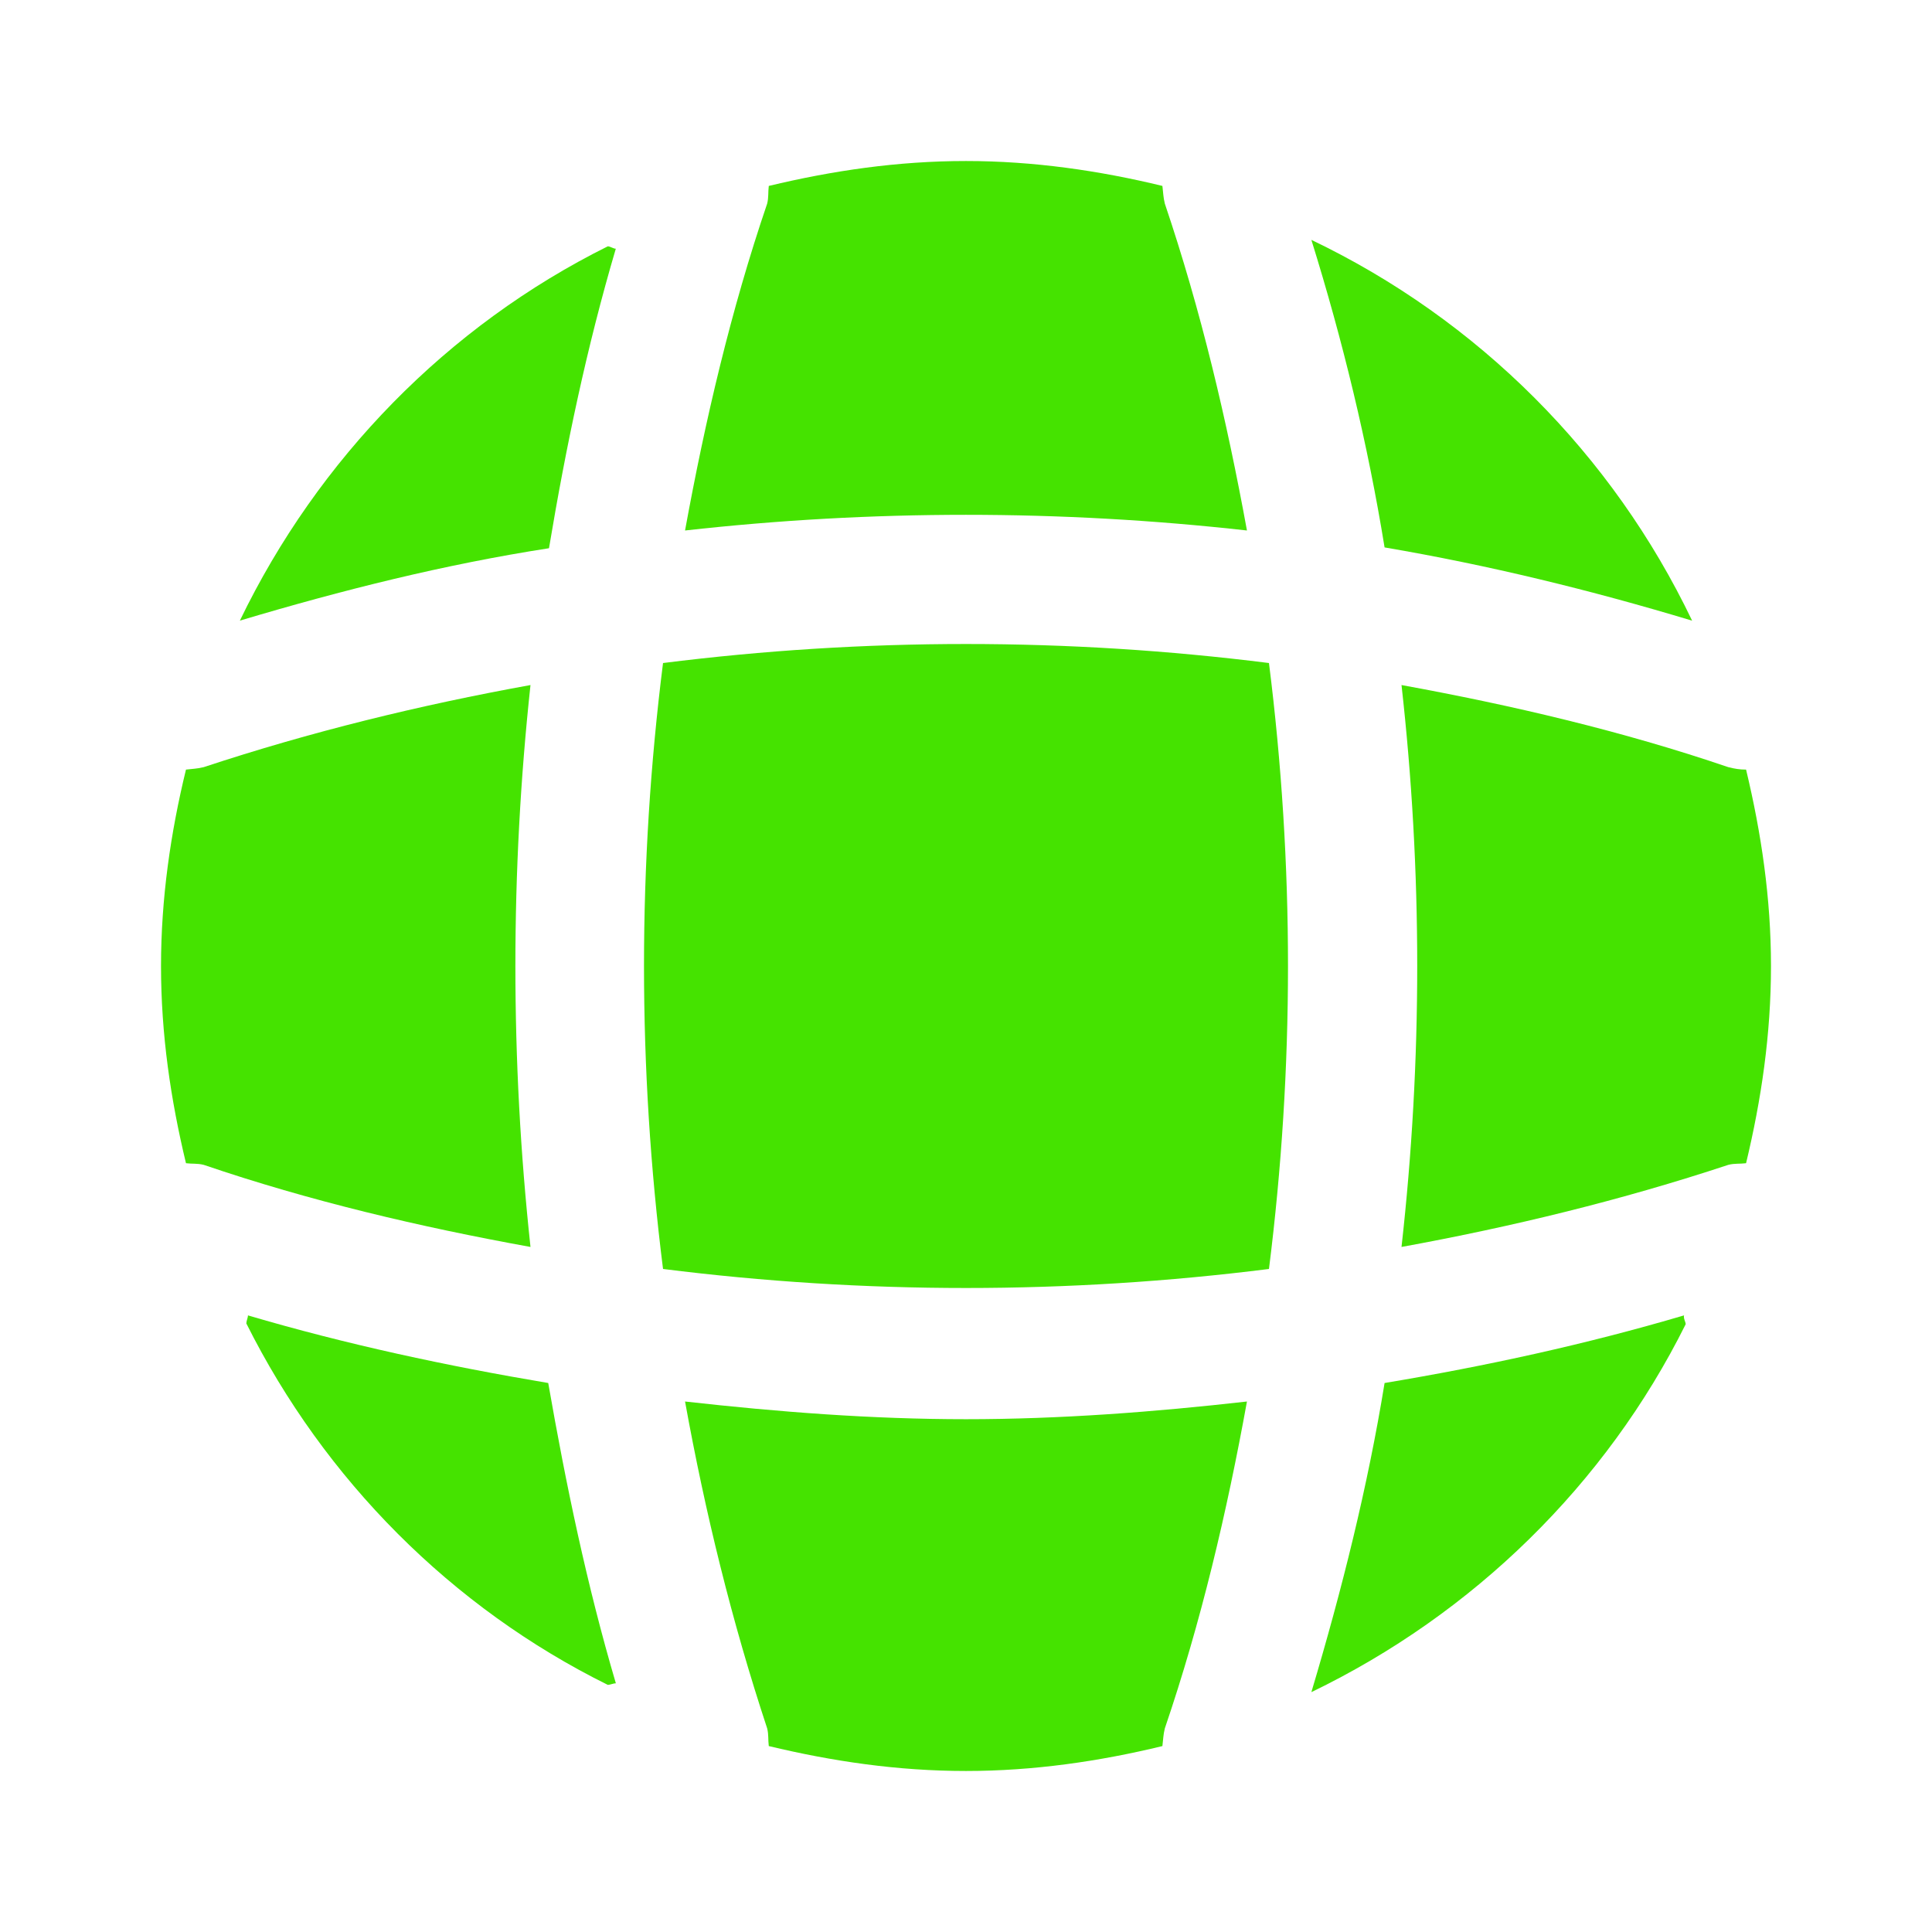
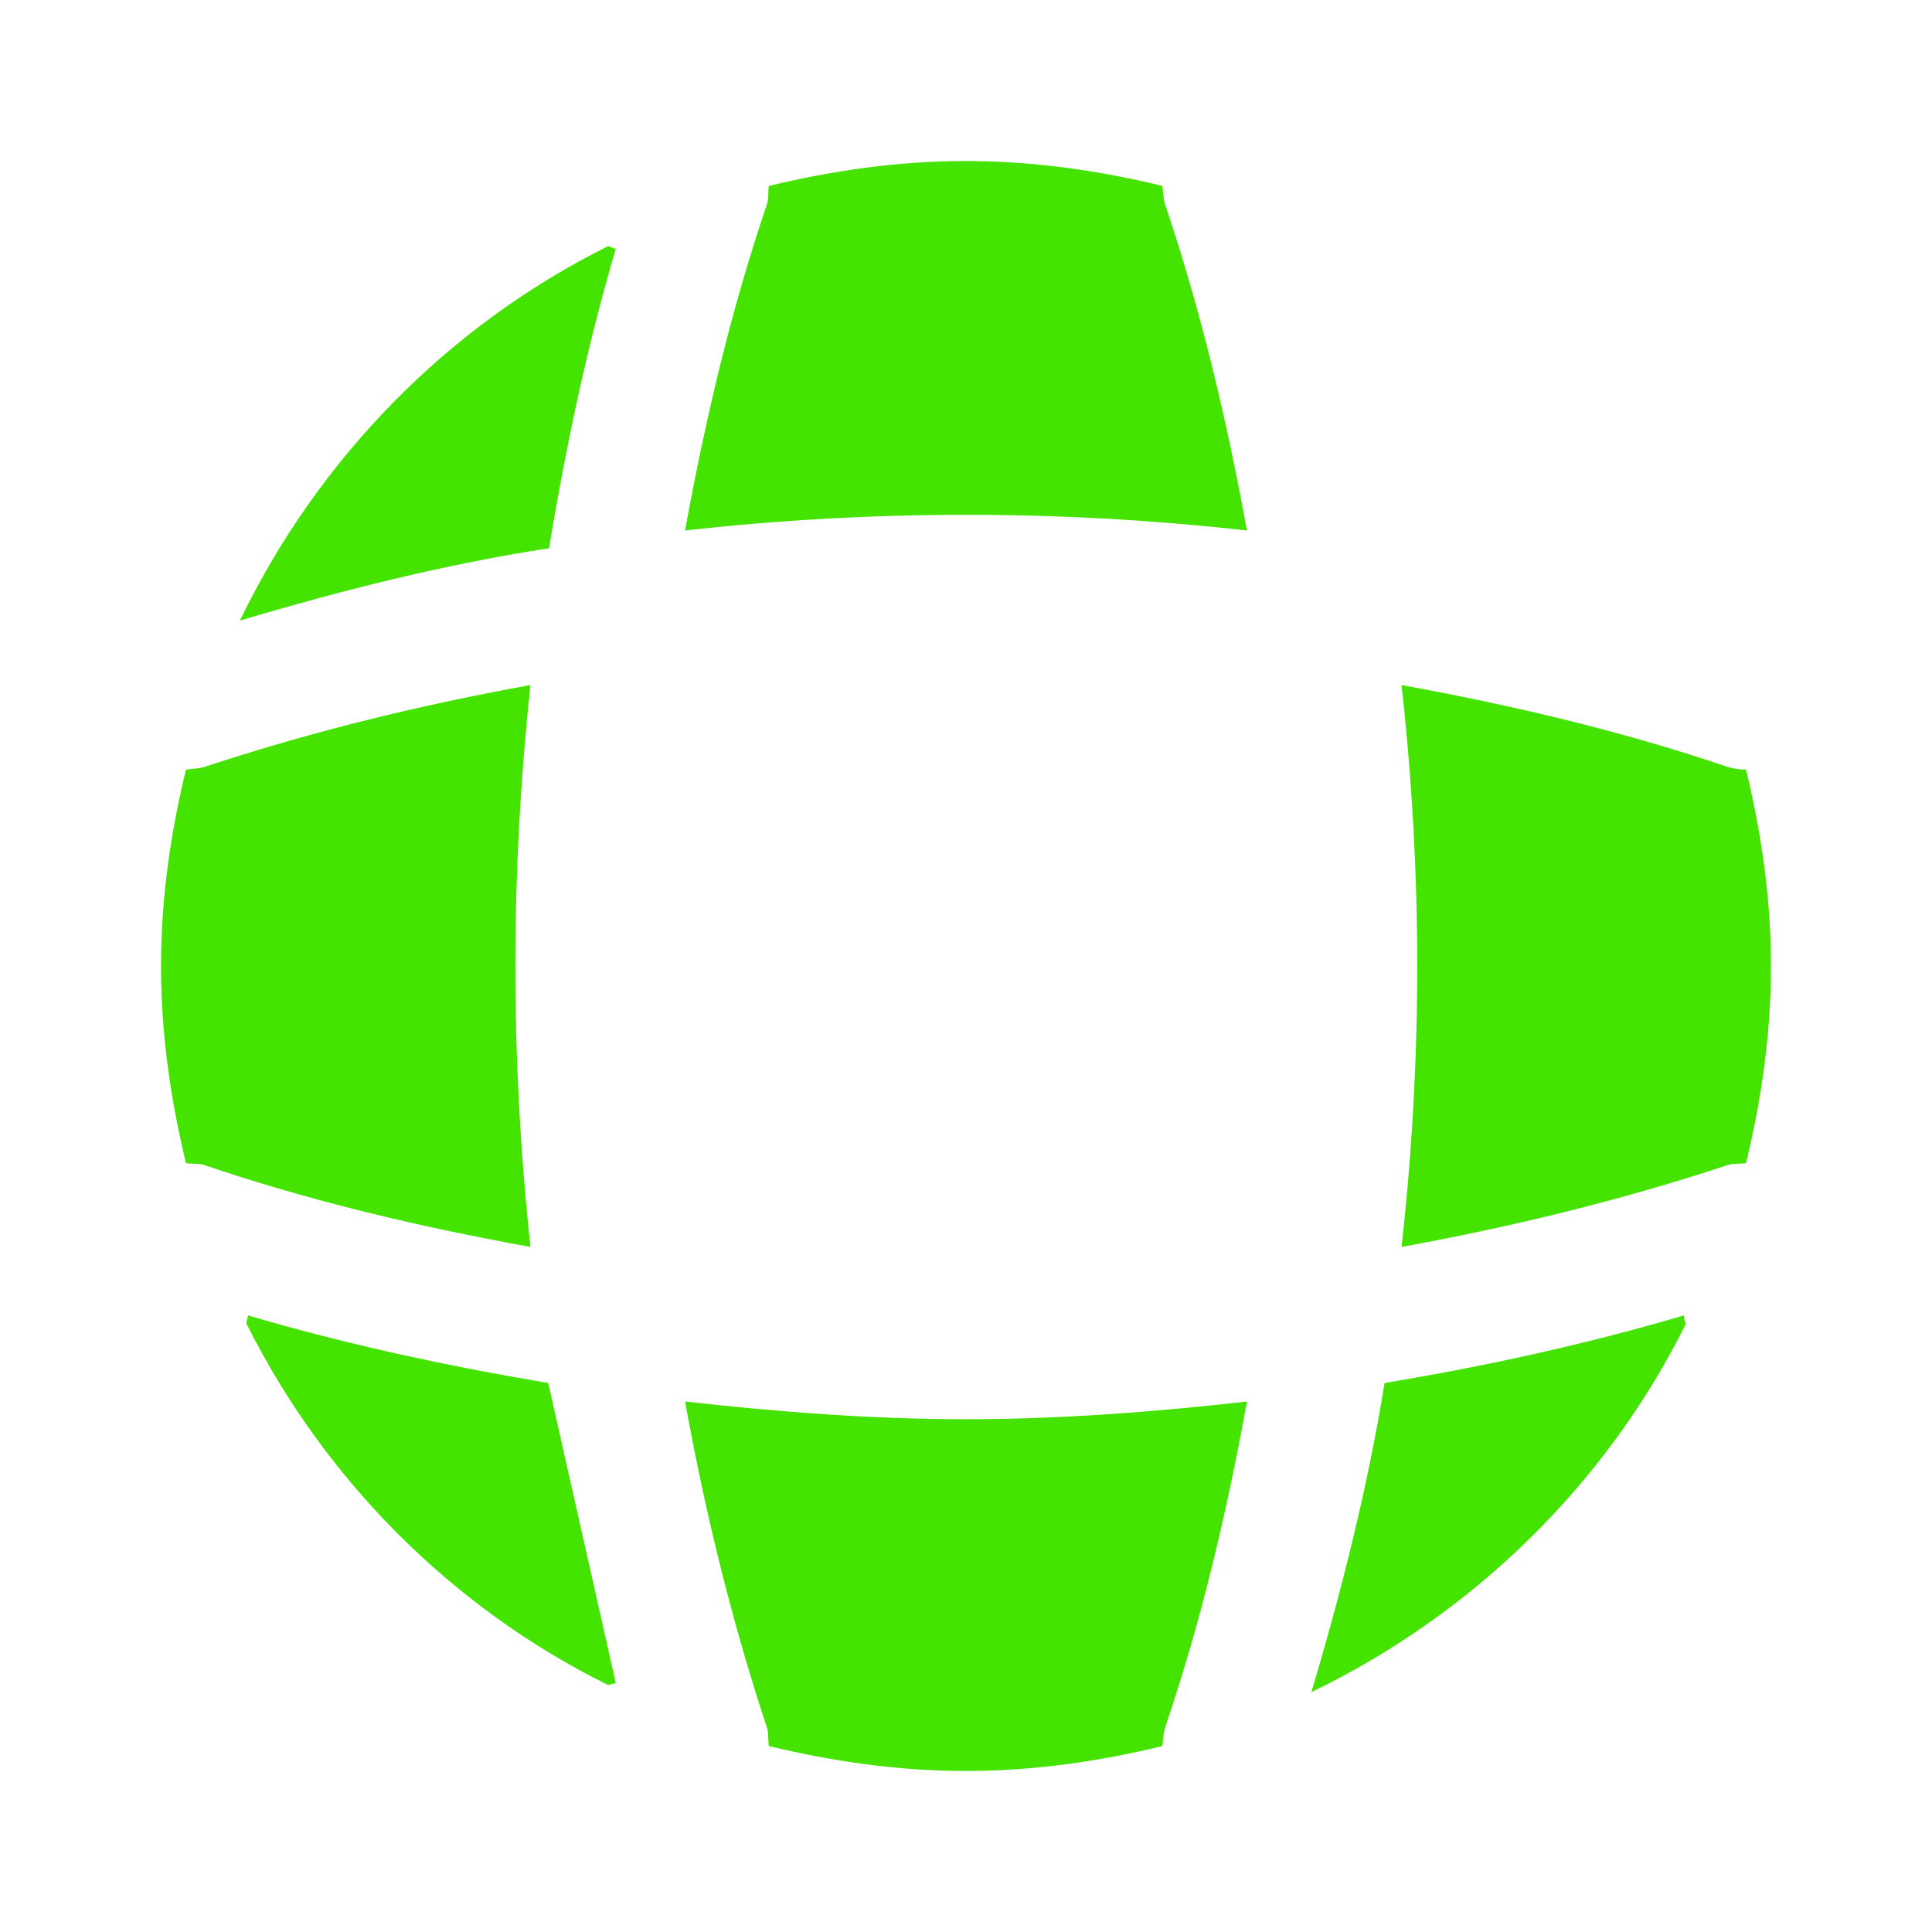
<svg xmlns="http://www.w3.org/2000/svg" width="38" height="38" viewBox="0 0 38 38" fill="none">
-   <path d="M12.113 33.108C12.065 33.108 12.002 33.139 11.954 33.139C8.882 31.619 6.381 29.102 4.845 26.03C4.845 25.983 4.877 25.919 4.877 25.872C6.808 26.442 8.803 26.869 10.783 27.202C11.131 29.197 11.543 31.176 12.113 33.108Z" fill="#45E300" />
+   <path d="M12.113 33.108C12.065 33.108 12.002 33.139 11.954 33.139C8.882 31.619 6.381 29.102 4.845 26.03C4.845 25.983 4.877 25.919 4.877 25.872C6.808 26.442 8.803 26.869 10.783 27.202Z" fill="#45E300" />
  <path d="M33.155 26.046C31.587 29.197 28.975 31.746 25.793 33.282C26.394 31.271 26.901 29.244 27.233 27.202C29.228 26.869 31.192 26.442 33.123 25.872C33.108 25.935 33.155 25.998 33.155 26.046Z" fill="#45E300" />
-   <path d="M33.282 12.208C31.287 11.606 29.276 11.115 27.233 10.767C26.901 8.724 26.41 6.698 25.793 4.718C29.07 6.286 31.714 8.93 33.282 12.208Z" fill="#45E300" />
  <path d="M12.112 4.892C11.542 6.824 11.131 8.787 10.798 10.783C8.756 11.099 6.729 11.606 4.718 12.207C6.254 9.025 8.803 6.412 11.954 4.845C12.002 4.845 12.065 4.892 12.112 4.892Z" fill="#45E300" />
  <path d="M24.526 10.434C20.852 10.023 17.148 10.023 13.474 10.434C13.87 8.265 14.377 6.096 15.089 4.006C15.121 3.879 15.105 3.784 15.121 3.657C16.372 3.357 17.654 3.167 19 3.167C20.33 3.167 21.628 3.357 22.863 3.657C22.879 3.784 22.879 3.879 22.911 4.006C23.623 6.112 24.13 8.265 24.526 10.434Z" fill="#45E300" />
  <path d="M10.434 24.526C8.249 24.13 6.096 23.623 4.006 22.911C3.879 22.879 3.784 22.895 3.658 22.879C3.357 21.628 3.167 20.346 3.167 19C3.167 17.67 3.357 16.372 3.658 15.137C3.784 15.121 3.879 15.121 4.006 15.089C6.112 14.393 8.249 13.87 10.434 13.474C10.038 17.148 10.038 20.852 10.434 24.526Z" fill="#45E300" />
  <path d="M34.833 19C34.833 20.346 34.643 21.628 34.343 22.879C34.216 22.895 34.121 22.879 33.994 22.911C31.888 23.608 29.735 24.13 27.566 24.526C27.978 20.852 27.978 17.148 27.566 13.474C29.735 13.87 31.904 14.377 33.994 15.089C34.121 15.121 34.216 15.137 34.343 15.137C34.643 16.387 34.833 17.67 34.833 19Z" fill="#45E300" />
  <path d="M24.526 27.566C24.13 29.751 23.623 31.904 22.911 33.994C22.879 34.121 22.879 34.216 22.863 34.343C21.628 34.643 20.33 34.833 19 34.833C17.654 34.833 16.372 34.643 15.121 34.343C15.105 34.216 15.121 34.121 15.089 33.994C14.393 31.888 13.87 29.751 13.474 27.566C15.311 27.772 17.148 27.914 19 27.914C20.852 27.914 22.705 27.772 24.526 27.566Z" fill="#45E300" />
-   <path d="M24.959 24.959C20.999 25.458 17.002 25.458 13.041 24.959C12.542 20.998 12.542 17.001 13.041 13.041C17.002 12.542 20.999 12.542 24.959 13.041C25.458 17.001 25.458 20.998 24.959 24.959Z" fill="#45E300" />
</svg>